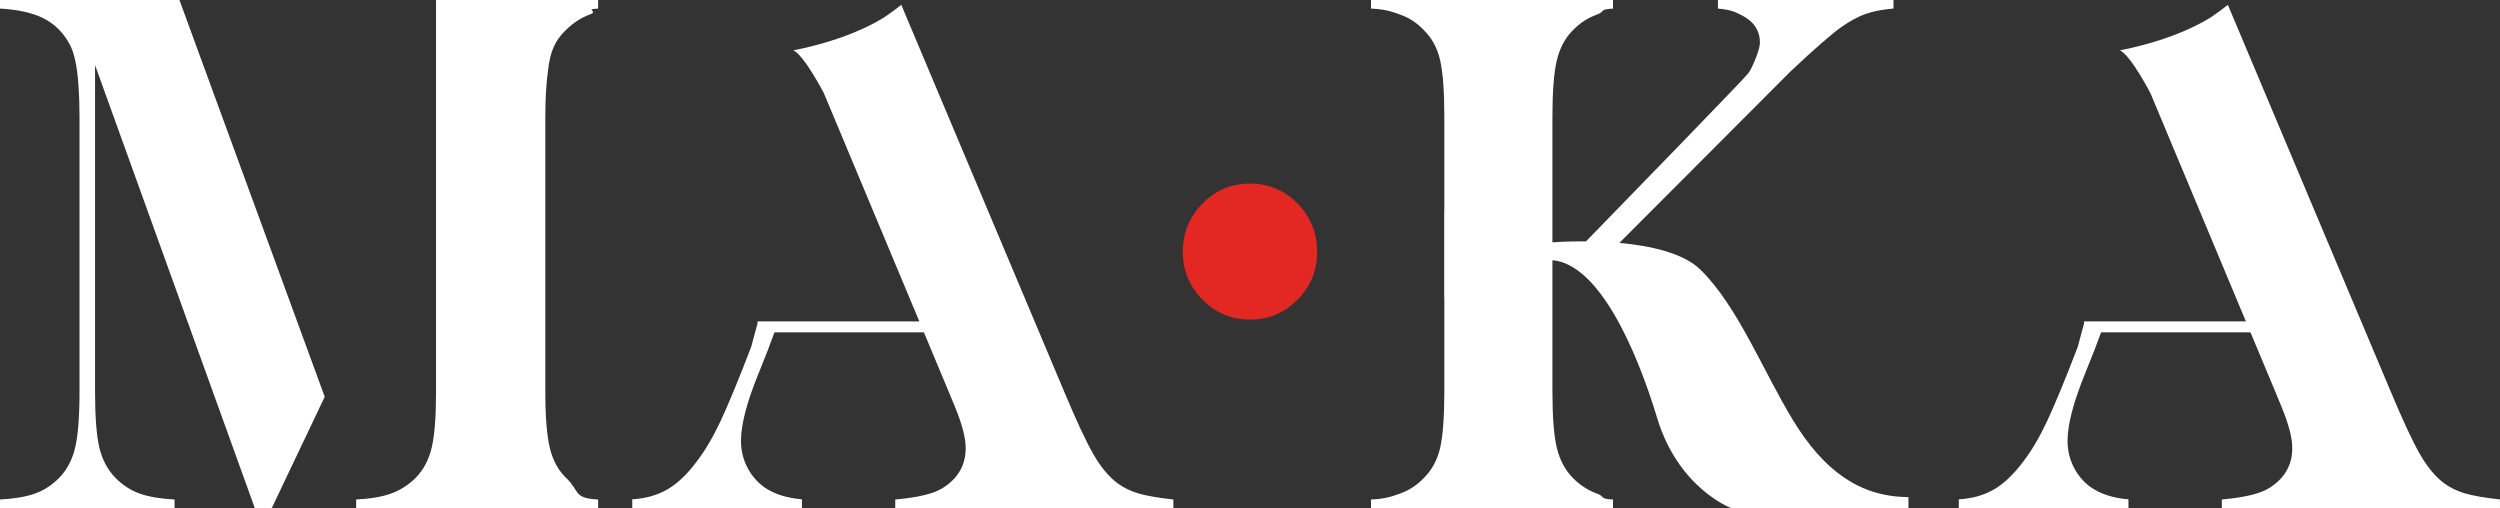
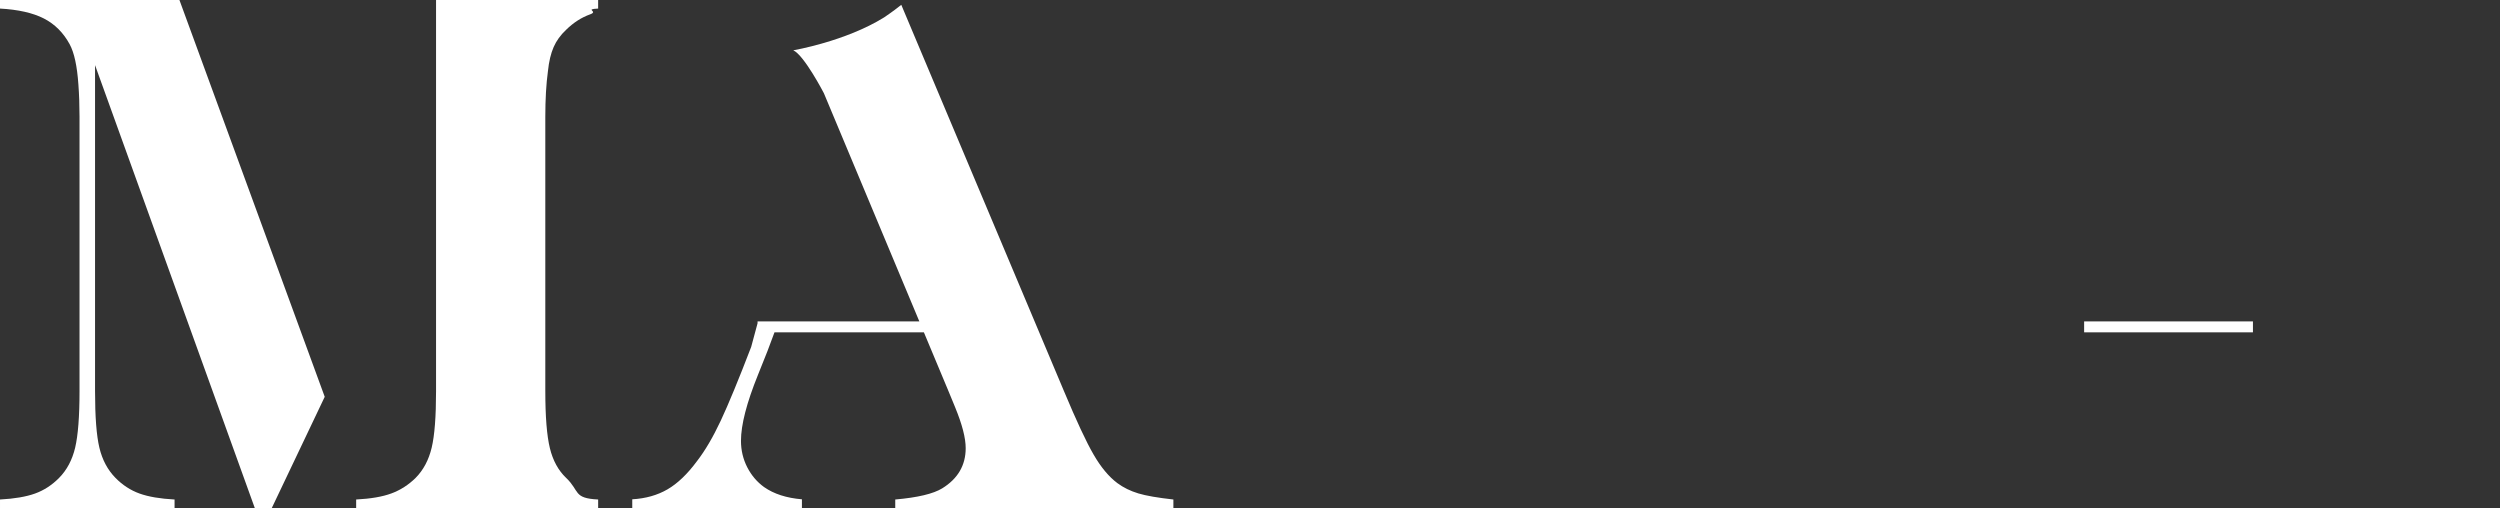
<svg xmlns="http://www.w3.org/2000/svg" id="Layer_2" viewBox="0 0 729.68 148.29">
  <rect x="0" y="0" width="729.68" height="148.29" fill="#333333" stroke="none" />
  <defs>
    <style>.cls-1{fill:#e32823;}.cls-1,.cls-2{stroke-width:0px;}.cls-2{fill:#fff;}</style>
  </defs>
  <g id="Layer_1-2">
    <path class="cls-2" d="m159.93,20.75c.29-2.82.85-5.16,1.66-7.01.81-1.85,2.03-3.53,3.65-5.05,2.14-2.1,4.48-3.6,7.02-4.51,2.54-.9-1.88-1.47,2.32-1.68V0h-47.31v114.18c0,7.39-.42,12.87-1.27,16.46-.85,3.58-2.41,6.54-4.7,8.85-2.06,2.03-4.4,3.53-7.02,4.51-2.62.98-6.06,1.57-10.33,1.79v2.5h70.63v-2.5c-7.37-.36-5.29-2.46-9.34-6.3-2.28-2.17-3.87-5.07-4.75-8.69-.88-3.62-1.33-9.16-1.33-16.62V34.11c0-5.14.26-9.6.77-13.36Z" />
    <path class="cls-2" d="m94.78,115.82L52.37,0H0v2.5c5.31.29,9.56,1.25,12.77,2.88,3.2,1.63,5.73,4.15,7.57,7.55,1.33,2.46,2.17,6.37,2.54,11.73.22,2.97.33,6.12.33,9.45v80.07c0,7.39-.43,12.87-1.27,16.46-.85,3.58-2.41,6.54-4.7,8.85-2.07,2.1-4.41,3.62-7.02,4.56-2.61.94-6.02,1.52-10.22,1.74v2.5h50.95v-2.5c-4.2-.22-7.61-.8-10.22-1.74-2.61-.94-4.95-2.46-7.02-4.56-2.28-2.32-3.85-5.25-4.7-8.8-.85-3.55-1.27-9.05-1.27-16.51V19.01l46.63,129.28h4.95l15.46-32.48Z" />
-     <path class="cls-1" d="m364.84,53.58c5.4,0,10.02,1.94,13.85,5.8,3.83,3.87,5.75,8.58,5.75,14.13s-1.92,10.1-5.75,13.97c-3.83,3.87-8.45,5.8-13.85,5.8s-10.02-1.93-13.85-5.8c-3.84-3.87-5.75-8.52-5.75-13.97s1.91-10.26,5.75-14.13c3.83-3.86,8.45-5.8,13.85-5.8Z" />
-     <path class="cls-2" d="m556.43,145.07c-13.81-.23-24.2-7.83-33.04-22.32-8.84-14.49-16.23-33.48-27.1-44.06-5.05-4.91-14.72-6.98-23.64-7.79l49.95-50.05c7-6.59,11.94-10.9,14.81-12.93,2.58-1.81,4.95-3.1,7.13-3.86,2.17-.76,4.88-1.29,8.12-1.57V0h-51.24v2.5c4.35.43,5.1,1.09,6.95,1.96,3.54,1.81,5.31,4.49,5.31,8.04,0,1.96-2.19,7.18-3.33,8.81-.97,1.39-36.79,38.2-47.44,49.14-5.73-.05-9.8.28-9.8.28v-36.61c0-7.39.42-12.87,1.27-16.46.85-3.59,2.41-6.54,4.7-8.85,2.06-2.1,4.4-3.62,7.02-4.56,2.61-.94.49-1.52,4.69-1.74V0h-70.63v2.5c4.2.22,5.81.8,8.47,1.74,2.65.94,4.98,2.46,6.96,4.56,2.36,2.32,3.94,5.25,4.75,8.8.81,3.55,1.22,9.05,1.22,16.51v27.34h-.04v14.49h0v10.91h.04v27.34c0,7.46-.41,12.96-1.22,16.51-.81,3.55-2.4,6.48-4.75,8.8-1.99,2.1-4.31,3.62-6.96,4.56-2.65.94-4.27,1.52-8.47,1.74v2.5h70.63v-2.5c-4.2-.22-2.07-.8-4.69-1.74-2.61-.94-4.95-2.46-7.02-4.56-2.28-2.32-3.85-5.27-4.7-8.85-.85-3.58-1.27-9.07-1.27-16.46v-38.24c13.48,1.16,24.35,25.51,30.58,46.09,6.23,20.58,21.63,26.27,21.63,26.27h51.7v-3.22h-.58Z" />
    <path class="cls-2" d="m332.21,144c-2.28-.69-4.31-1.68-6.08-2.99-2.51-1.88-4.83-4.67-6.96-8.37-2.14-3.69-5.01-9.85-8.62-18.47L263.06,1.41c-.79.63-2.58,2.03-5,3.66-11.3,7.03-26.52,9.61-26.52,9.61,3.19,1.45,8.93,12.53,8.93,12.53l27.86,66.6h-47.22v.55l-1.86,6.89c-3.68,9.59-6.65,16.78-8.9,21.57-2.25,4.79-4.55,8.71-6.91,11.76-2.8,3.79-5.68,6.54-8.62,8.25-2.95,1.71-6.38,2.68-10.28,2.9v2.56h49.52v-2.56c-4.49-.37-8.18-1.56-11.05-3.57-2.06-1.49-3.7-3.42-4.92-5.8-1.21-2.38-1.82-4.94-1.82-7.69,0-4.68,1.66-11.11,4.97-19.28l2.76-6.91,2.05-5.48h43.61l7.23,17.29,1.88,4.56c2.06,5,3.09,8.98,3.09,11.95,0,5-2.28,8.91-6.85,11.73-2.58,1.59-7.15,2.68-13.71,3.26v2.5h81.18v-2.5c-4.57-.51-8-1.1-10.28-1.79Z" />
-     <path class="cls-2" d="m605.28,136.37c-1.21-2.38-1.82-4.94-1.82-7.69,0-4.68,1.66-11.11,4.97-19.28l2.76-6.91,3.13-8.37c-1.68.05-3.37.15-5.06.15-.33,0-.61-.12-.87-.28l-1.96,7.27c-3.68,9.59-6.65,16.78-8.9,21.57-2.25,4.79-4.55,8.71-6.91,11.76-2.8,3.79-5.68,6.54-8.62,8.25-2.95,1.71-6.38,2.68-10.28,2.9v2.56h49.52v-2.56c-4.49-.37-8.18-1.56-11.05-3.57-2.06-1.48-3.7-3.42-4.92-5.8Z" />
    <rect class="cls-2" x="608.3" y="93.81" width="49.27" height="3.19" />
-     <path class="cls-2" d="m719.4,144c-2.28-.69-4.31-1.68-6.08-2.99-2.51-1.88-4.83-4.67-6.96-8.37-2.14-3.69-5.01-9.85-8.62-18.47L650.25,1.41c-.79.63-2.58,2.03-5,3.66-11.3,7.03-26.52,9.61-26.52,9.61,3.19,1.45,8.93,12.53,8.93,12.53h0l36.42,87.07,1.88,4.56c2.06,5,3.09,8.98,3.09,11.95,0,5-2.28,8.91-6.85,11.73-2.58,1.59-7.15,2.68-13.71,3.26v2.5h81.18v-2.5c-4.57-.51-8-1.1-10.28-1.79Z" />
  </g>
</svg>